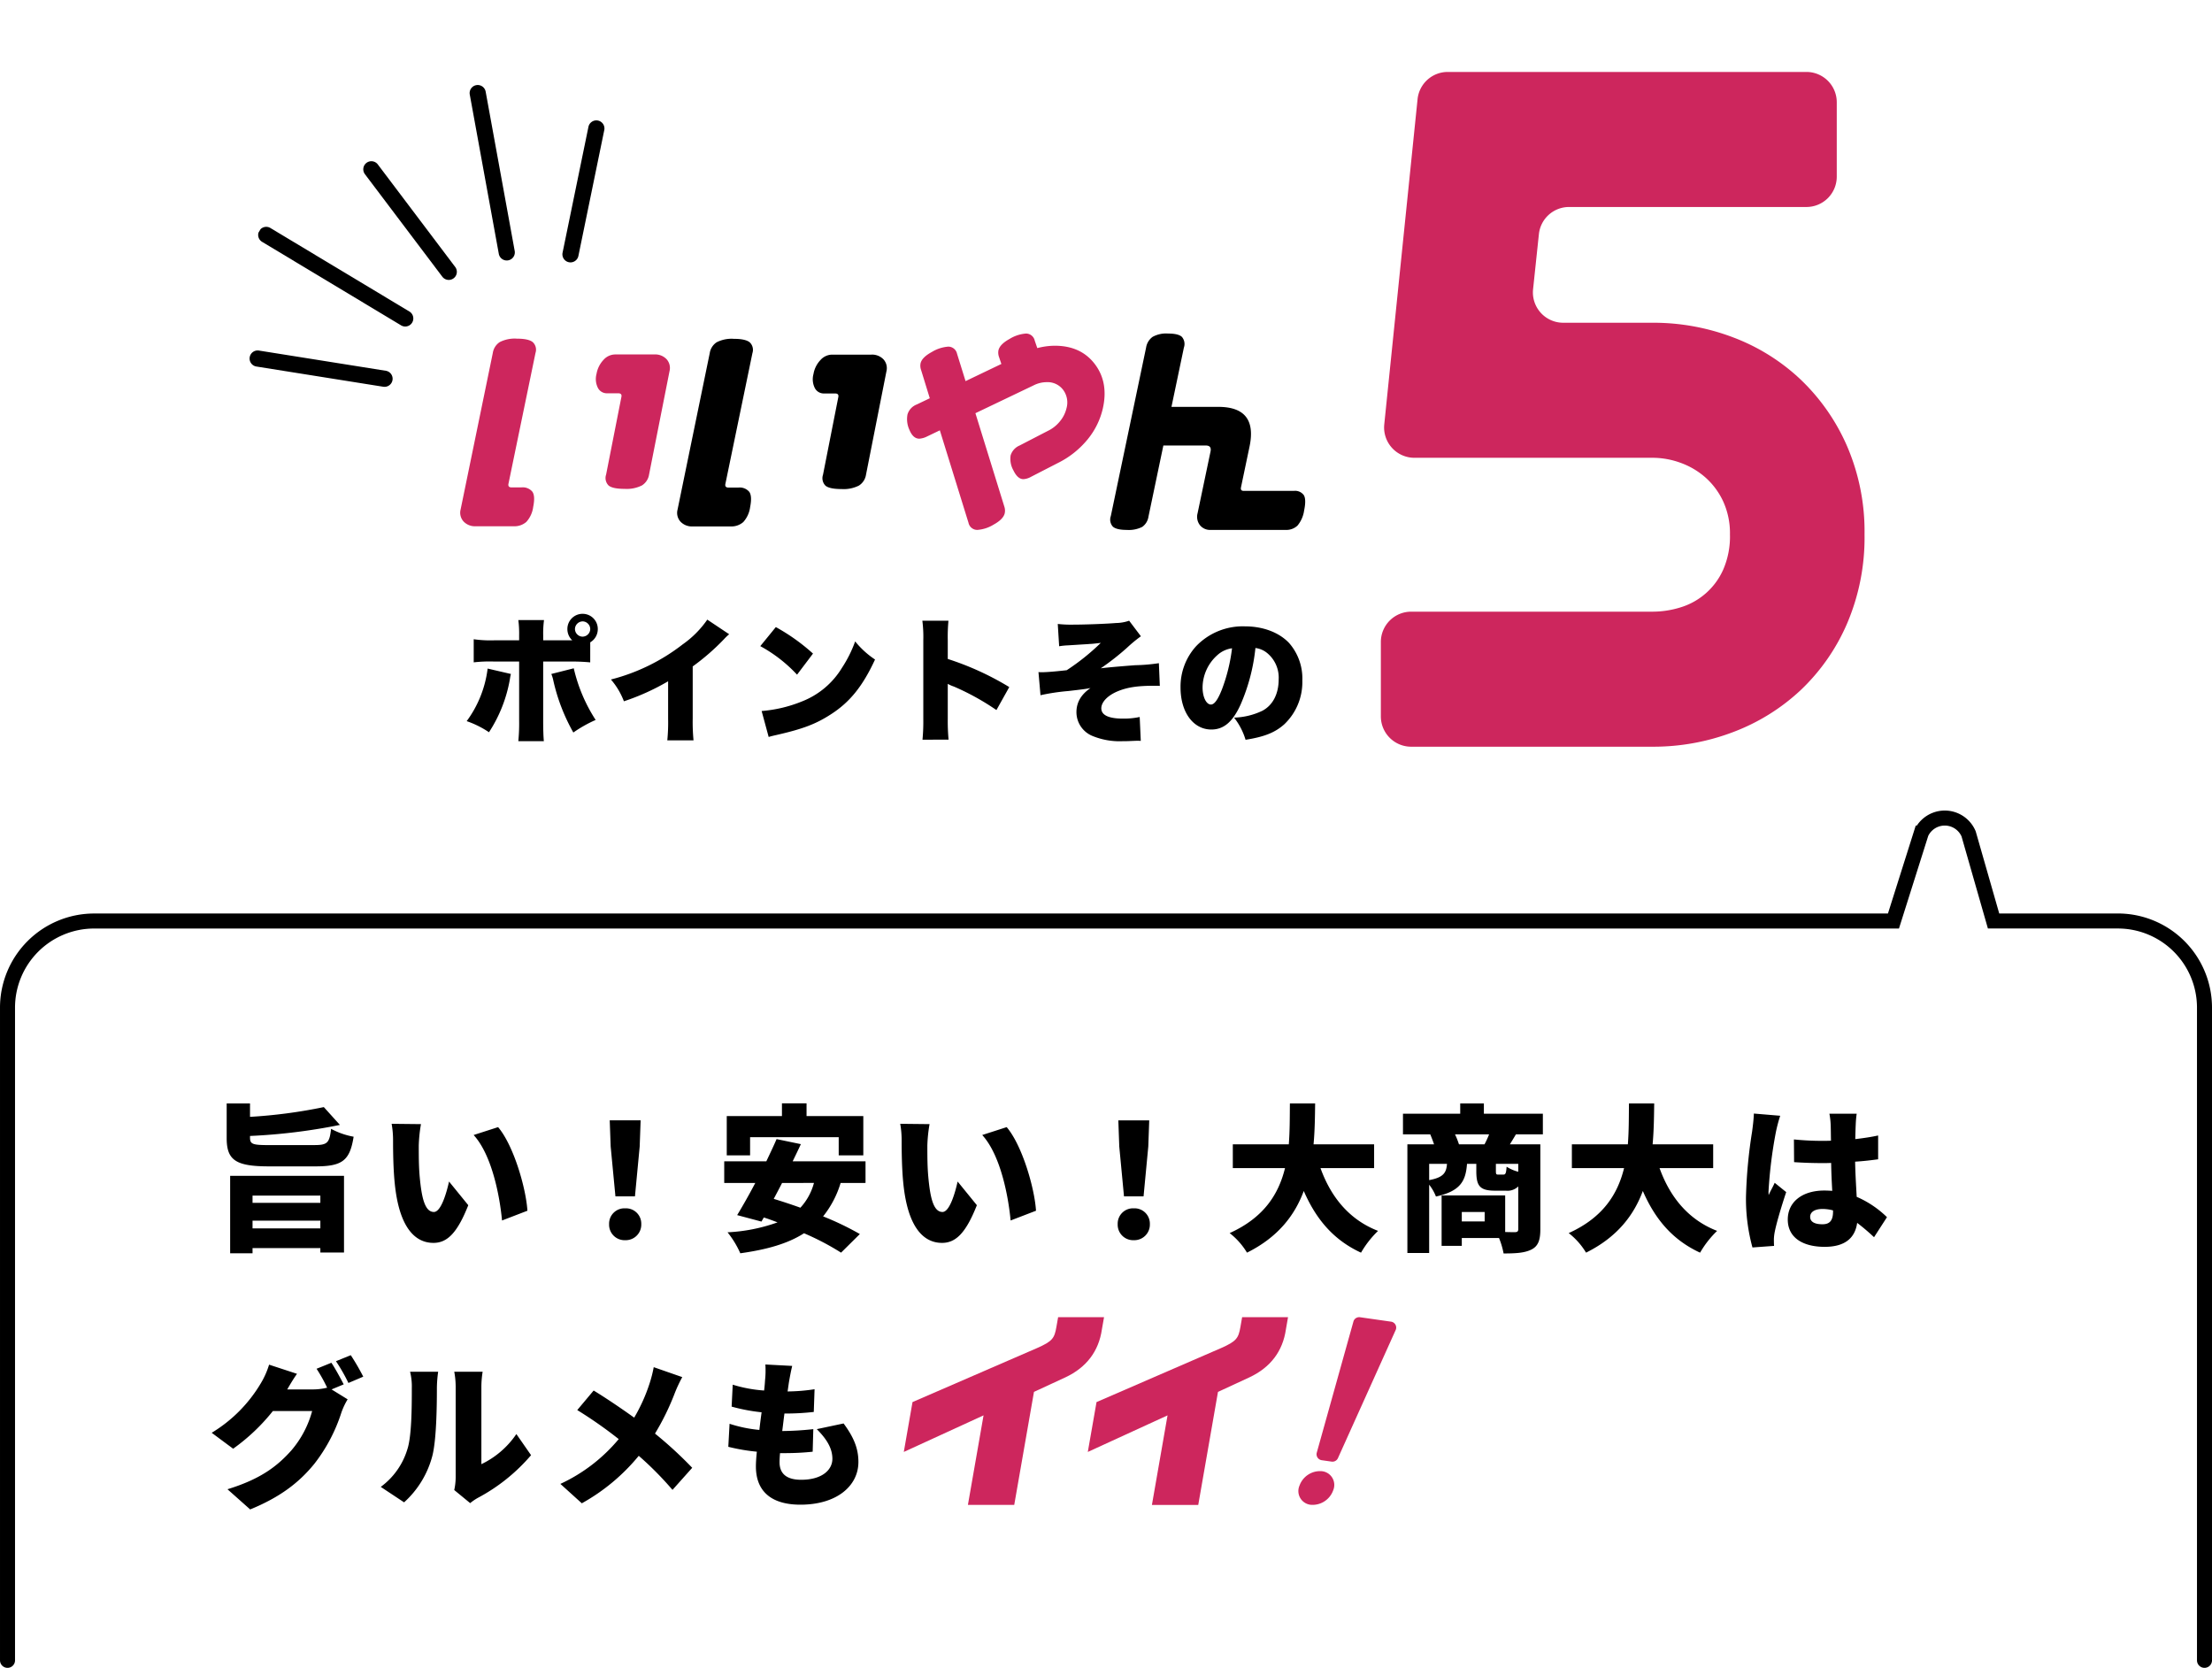
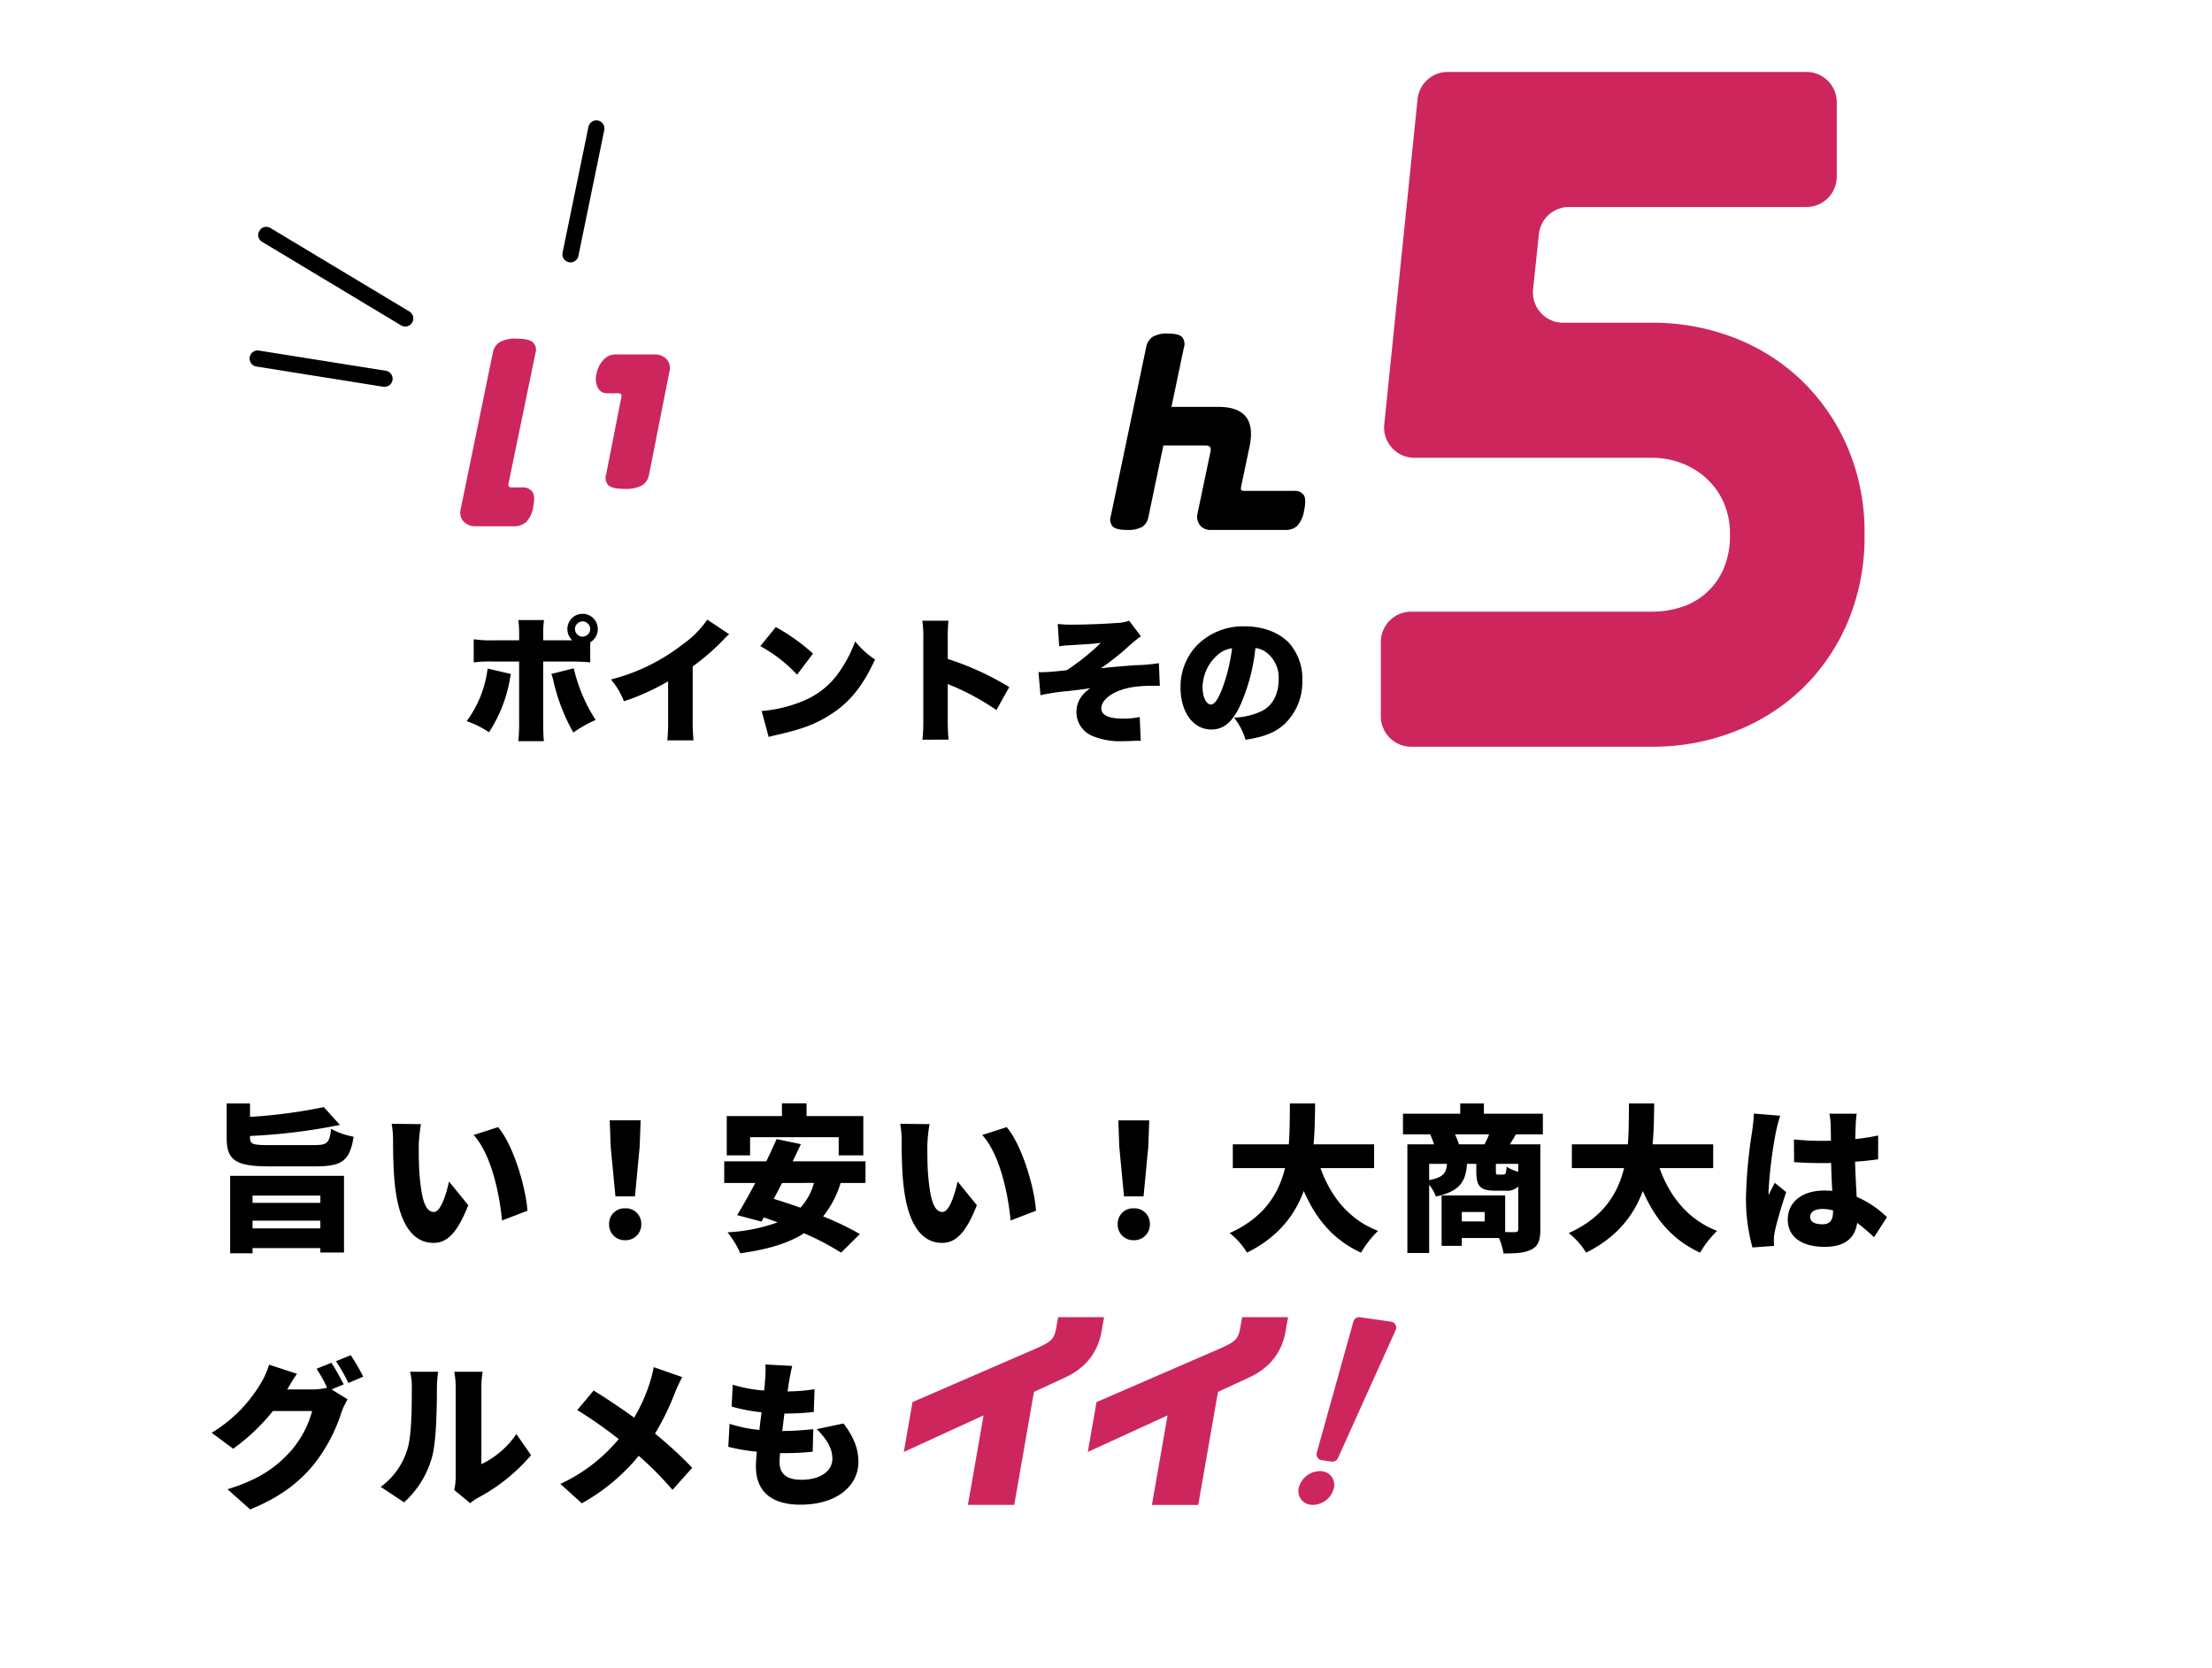
<svg xmlns="http://www.w3.org/2000/svg" width="589.112" height="444.148">
  <defs>
    <clipPath id="a">
      <path data-name="長方形 40" d="M0 0h103.276v76.35H0z" />
    </clipPath>
  </defs>
  <g data-name="グループ 1603">
    <path data-name="パス 5697" d="M157.195 171.053a4.065 4.065 0 0 0 2.012-3.524 4.033 4.033 0 0 0-4.032-4.068 4.041 4.041 0 0 0-4.068 4.068 4.086 4.086 0 0 0 1.3 2.988h-7.74v-1.332a27.468 27.468 0 0 1 .216-4.068h-6.84a27.351 27.351 0 0 1 .216 4v1.4h-6.588a31.408 31.408 0 0 1-5.508-.288v6.156a36.306 36.306 0 0 1 5.436-.216h6.66v15.732a48.81 48.81 0 0 1-.216 5.472h6.8c-.108-1.044-.18-2.988-.18-5.4v-15.8h6.984a52.089 52.089 0 0 1 5.544.216Zm-2.016-5.58a2.068 2.068 0 0 1 2.016 2.052 2.068 2.068 0 0 1-2.052 2.016 2.06 2.06 0 0 1-2.016-2.016 2.075 2.075 0 0 1 2.052-2.048Zm-25.308 12.568a29.688 29.688 0 0 1-5.58 14 25.356 25.356 0 0 1 5.94 2.956 37.6 37.6 0 0 0 5.58-14.22 11.832 11.832 0 0 1 .252-1.3Zm16.956 1.44a8.777 8.777 0 0 1 .54 1.764 50.478 50.478 0 0 0 5.328 13.824 34.866 34.866 0 0 1 5.94-3.348 42.974 42.974 0 0 1-5.828-13.752Zm41.544-14.472a26.416 26.416 0 0 1-6.552 6.588 52.161 52.161 0 0 1-19.112 9.356 19.33 19.33 0 0 1 3.456 5.8 61.277 61.277 0 0 0 11.772-5.328v9.936a48.912 48.912 0 0 1-.216 5.8h6.984a51.452 51.452 0 0 1-.216-5.832v-13.86a60.344 60.344 0 0 0 8.316-7.236 12.882 12.882 0 0 1 1.4-1.332Zm14.112 7.056a38.448 38.448 0 0 1 9.792 7.6l4.248-5.616a52.518 52.518 0 0 0-9.9-7.056Zm2.232 24.188c.972-.284 1.192-.32 2.592-.644 6.7-1.548 10.116-2.88 14-5.4 5.04-3.24 8.46-7.488 11.736-14.58a23.242 23.242 0 0 1-5.292-4.824 33.143 33.143 0 0 1-3.528 7.056 21.648 21.648 0 0 1-10.544 8.892 36.124 36.124 0 0 1-10.836 2.592Zm47.916.72a52.79 52.79 0 0 1-.216-5.508v-9.36a8.645 8.645 0 0 0 1.62.72 66.731 66.731 0 0 1 11.34 6.264l3.42-6.12a76.358 76.358 0 0 0-16.38-7.488v-4.928a46.546 46.546 0 0 1 .18-5.256h-6.948a34.058 34.058 0 0 1 .252 5.22v20.952a51.382 51.382 0 0 1-.216 5.508Zm29.448-24.876a19.105 19.105 0 0 1 2.448-.244c2.3-.144 2.3-.144 2.808-.18 2.412-.144 2.412-.144 2.772-.18.9-.036 1.116-.072 3.06-.288a59.94 59.94 0 0 1-9.072 7.272c-3.132.36-5.508.54-6.66.54-.18 0-.468 0-.864-.036l.54 6.156a55.637 55.637 0 0 1 7.416-1.116c3.492-.4 4.86-.576 5.9-.792-2.484 1.692-3.744 3.816-3.744 6.408a6.86 6.86 0 0 0 4.068 6.264 19.012 19.012 0 0 0 8.316 1.476c.576 0 1.188 0 1.8-.036 1.692-.072 1.692-.072 2.124-.072a6.654 6.654 0 0 1 .828.036l-.288-6.372a20.1 20.1 0 0 1-4.5.432c-3.78 0-5.724-.936-5.724-2.736 0-1.62 1.584-3.312 4.1-4.428 2.664-1.152 5.436-1.584 10.008-1.584.648 0 .756 0 1.476.036l-.252-6.048a46.849 46.849 0 0 1-6.3.54c-3.348.252-7.236.576-9.18.828a67.3 67.3 0 0 0 6.948-5.436 37.931 37.931 0 0 1 3.744-3.1l-3.132-4.14a11.087 11.087 0 0 1-3.492.612c-2.52.216-8.244.432-11.34.432a31.772 31.772 0 0 1-4.176-.18Zm52.272.468a6.033 6.033 0 0 1 3.024 1.26 8.471 8.471 0 0 1 3.168 7.092c0 3.852-1.548 6.876-4.32 8.352a18.723 18.723 0 0 1-7.56 1.836 17.688 17.688 0 0 1 3.06 5.9c5.04-.792 7.884-1.944 10.332-4.14a15.491 15.491 0 0 0 4.788-11.628 14.314 14.314 0 0 0-3.528-10.008c-2.664-2.808-6.912-4.428-11.736-4.428a17.213 17.213 0 0 0-13.032 5.292 16 16 0 0 0-4.14 10.98c0 6.588 3.384 11.2 8.208 11.2 3.276 0 5.688-2.016 7.776-6.624a50.432 50.432 0 0 0 3.96-15.08Zm-6.228.072a46.675 46.675 0 0 1-2.7 10.98c-1.08 2.736-2.016 4-2.916 4-1.26 0-2.232-2.016-2.232-4.572a11.648 11.648 0 0 1 3.924-8.568 7.2 7.2 0 0 1 3.924-1.836Z" />
    <g data-name="グループ 773">
      <g data-name="グループ 55" transform="rotate(-59 104.67 -2.465)" clip-path="url(#a)">
        <path data-name="パス 156" d="M31.547 47.421a2.151 2.151 0 0 1-2.151-2.151V2.151a2.151 2.151 0 1 1 4.3 0V45.27a2.151 2.151 0 0 1-2.151 2.151" />
-         <path data-name="パス 157" d="M48.152 50.968a2.152 2.152 0 0 1-1.995-2.955l12.79-31.733a2.151 2.151 0 1 1 3.991 1.608l-12.79 31.733a2.153 2.153 0 0 1-2 1.347" />
-         <path data-name="パス 158" d="M58.931 60.807a2.15 2.15 0 0 1 .194-3.036l32.379-28.477a2.151 2.151 0 0 1 2.841 3.231L61.967 61.001a2.15 2.15 0 0 1-3.036-.194" />
        <path data-name="パス 159" d="M67.234 75.619a2.152 2.152 0 0 1 .9-3.449l32.276-11.354a2.151 2.151 0 1 1 1.429 4.058L69.564 76.228a2.153 2.153 0 0 1-2.33-.609" />
        <path data-name="パス 160" d="M14.941 50.968a2.153 2.153 0 0 1-2-1.347L.155 17.888a2.151 2.151 0 1 1 3.991-1.608l12.789 31.732a2.152 2.152 0 0 1-1.994 2.956" />
      </g>
    </g>
    <g data-name="グループ 774">
      <g data-name="グループ 604">
        <path data-name="パス 622" d="M142.007 134.971a7.36 7.36 0 0 1-1.82 4.006 4.832 4.832 0 0 1-3.426 1.165h-10.054a4.16 4.16 0 0 1-3.258-1.281 3.466 3.466 0 0 1-.777-3.183l8.575-41.689a4.231 4.231 0 0 1 1.831-2.881 8.722 8.722 0 0 1 4.586-.922q3.087 0 4.221.922a2.747 2.747 0 0 1 .73 2.881l-7.2 34.854c-.128.638.157.957.864.957h2.562a3.321 3.321 0 0 1 2.951 1.151c.528.777.6 2.11.215 4.018m30.854-8.586a4.163 4.163 0 0 1-1.89 2.881 8.989 8.989 0 0 1-4.592.922q-3.218 0-4.29-.893a2.818 2.818 0 0 1-.667-2.91l4.076-20.7c.128-.632-.157-.951-.858-.951h-2.928a2.679 2.679 0 0 1-2.47-1.426 5.263 5.263 0 0 1-.371-3.745 7.229 7.229 0 0 1 1.873-3.745 4.215 4.215 0 0 1 3.049-1.426h10.485a4.165 4.165 0 0 1 3.258 1.275 3.486 3.486 0 0 1 .774 3.186Z" fill="#cd265d" />
-         <path data-name="パス 623" d="M199.782 135.017a7.36 7.36 0 0 1-1.826 4.006 4.817 4.817 0 0 1-3.42 1.165h-10.054a4.16 4.16 0 0 1-3.258-1.281 3.466 3.466 0 0 1-.777-3.183l8.575-41.689a4.231 4.231 0 0 1 1.832-2.881 8.722 8.722 0 0 1 4.585-.922q3.078 0 4.221.922a2.758 2.758 0 0 1 .73 2.881l-7.206 34.854c-.122.638.162.957.87.957h2.562a3.321 3.321 0 0 1 2.951 1.154c.522.777.591 2.11.215 4.018m30.854-8.586a4.181 4.181 0 0 1-1.89 2.881 9 9 0 0 1-4.592.922q-3.226 0-4.3-.893a2.818 2.818 0 0 1-.667-2.91l4.081-20.7c.122-.632-.162-.951-.864-.951h-2.913a2.682 2.682 0 0 1-2.476-1.426 5.235 5.235 0 0 1-.365-3.745 7.144 7.144 0 0 1 1.873-3.745 4.193 4.193 0 0 1 3.044-1.426h10.477a4.186 4.186 0 0 1 3.264 1.275 3.484 3.484 0 0 1 .771 3.175Z" />
        <path data-name="パス 624" d="M347.32 135.95a8 8 0 0 1-1.757 4.006 4.293 4.293 0 0 1-3.171 1.159h-19.938a3.456 3.456 0 0 1-2.893-1.275 3.649 3.649 0 0 1-.615-3.16l3.45-16.447c.22-1.067-.2-1.594-1.264-1.594h-11.3l-3.964 18.929a4.044 4.044 0 0 1-1.67 2.748 7.944 7.944 0 0 1-4.1.8q-2.722 0-3.7-.858a2.78 2.78 0 0 1-.562-2.818l9.4-44.884a4.339 4.339 0 0 1 1.728-2.846 7.419 7.419 0 0 1 4.093-.887q2.774 0 3.716.893a2.9 2.9 0 0 1 .528 2.847l-3.31 15.786h12.481q10.531 0 8.313 10.569l-2.277 10.858c-.133.638.116.951.748.951h13.316a2.849 2.849 0 0 1 2.684 1.159q.67 1.157.064 4.064" />
-         <path data-name="パス 625" d="M293.71 108.784a20 20 0 0 1-3.948 8.1 23.876 23.876 0 0 1-8.072 6.439l-7.1 3.652a4.719 4.719 0 0 1-2.023.626c-1.026 0-1.919-.777-2.667-2.336a6.182 6.182 0 0 1-.742-3.994 4.179 4.179 0 0 1 2.36-2.62l7.5-3.878a9.333 9.333 0 0 0 3.264-2.568 8.591 8.591 0 0 0 1.768-3.536 5.642 5.642 0 0 0-.903-4.846 5.193 5.193 0 0 0-4.435-2.052 7.7 7.7 0 0 0-3.449.858l-15.485 7.407 7.7 24.865a3.409 3.409 0 0 1 .11 1.768c-.243 1.061-1.217 2.07-2.939 3.02a9.5 9.5 0 0 1-4.4 1.426 2.373 2.373 0 0 1-2.307-1.878l-7.637-24.639-3.455 1.658a5.321 5.321 0 0 1-2.012.567q-1.652 0-2.615-2.3a6.827 6.827 0 0 1-.539-4.139 4.106 4.106 0 0 1 2.487-2.678l3.455-1.652-2.3-7.473a3.4 3.4 0 0 1-.157-1.826q.365-1.591 3-3.02a9.785 9.785 0 0 1 4.4-1.426 2.389 2.389 0 0 1 2.313 1.884l2.273 7.3 9.535-4.57-.615-1.826a3.384 3.384 0 0 1-.157-1.82q.372-1.602 2.972-3.028a9.677 9.677 0 0 1 4.373-1.426 2.383 2.383 0 0 1 2.313 1.884l.684 1.994a18.695 18.695 0 0 1 4.65-.632q6.957 0 10.667 4.881t2.133 11.834" fill="#cd265d" />
      </g>
    </g>
    <path data-name="パス 184" d="M496.574 142.337a58.185 58.185 0 0 1-4.637 23.683 53.613 53.613 0 0 1-12.405 17.795 54.3 54.3 0 0 1-17.981 11.148 59.616 59.616 0 0 1-21.366 3.885h-64.352a8.076 8.076 0 0 1-8.077-8.075v-19.81a8.076 8.076 0 0 1 8.077-8.075h64.352a25.044 25.044 0 0 0 7.331-1.128 18.224 18.224 0 0 0 11.4-10.024 22.066 22.066 0 0 0 1.816-9.4 20.371 20.371 0 0 0-1.816-8.834 19.439 19.439 0 0 0-4.762-6.392 20.481 20.481 0 0 0-6.641-3.884 21.734 21.734 0 0 0-7.331-1.316h-63.485a8.075 8.075 0 0 1-8.033-8.9l8.871-86.6a8.075 8.075 0 0 1 8.034-7.251h95.532a8.074 8.074 0 0 1 8.075 8.075v19.812a8.075 8.075 0 0 1-8.075 8.075h-63.222a8.076 8.076 0 0 0-8.031 7.227l-1.551 14.676a8.076 8.076 0 0 0 8.031 8.924h23.857a59.615 59.615 0 0 1 21.366 3.885 53.8 53.8 0 0 1 17.981 11.215 54.5 54.5 0 0 1 12.405 17.795 57.412 57.412 0 0 1 4.637 23.495" fill="#cd265d" />
  </g>
  <g data-name="グループ 1606">
    <path data-name="パス 5698" d="M85.318 318.382v1.932h-18.06v-1.932Zm-18.06 8.736v-2.054h18.06v2.058Zm-5.964 6.636h5.964v-1.39h18.06v1.18h6.3v-20.412H61.294Zm10.5-28.812c-4.452 0-5.208-.21-5.208-1.974v-.462a154.814 154.814 0 0 0 23.94-2.94l-4.284-4.746a136.022 136.022 0 0 1-19.656 2.6v-3.57H60.37v9.24c0 5.88 2.436 7.518 11.3 7.518h12.346c7.182 0 9.156-1.554 10.164-7.9a20.033 20.033 0 0 1-6.006-2.1c-.42 3.738-.966 4.326-4.452 4.326Zm40.32-5.586-7.81-.084a25.078 25.078 0 0 1 .378 4.536c0 2.646.042 7.476.462 11.466 1.174 11.466 5.29 15.708 10.288 15.708 3.654 0 6.342-2.6 9.282-10.038l-5.124-6.3c-.63 2.856-2.1 8.106-4.032 8.106-2.436 0-3.276-3.864-3.78-9.366-.252-2.814-.252-5.544-.252-8.316a39.317 39.317 0 0 1 .588-5.712Zm20.538.8-6.51 2.1c4.914 5.376 6.972 16.422 7.56 22.764l6.762-2.6c-.378-6.056-3.696-17.436-7.812-22.266Zm31.252 18.436h5.2l1.26-13.272.252-6.972h-8.232l.252 6.972Zm2.6 11.672a4.148 4.148 0 0 0 4.284-4.284 4.081 4.081 0 0 0-4.284-4.2 4.081 4.081 0 0 0-4.284 4.2 4.125 4.125 0 0 0 4.284 4.284Zm33.264-27.426h23.6v4.83h6.552v-10.454h-15.116v-3.4h-6.552v3.4h-14.7v10.458h6.216Zm17.01 12.18a15.683 15.683 0 0 1-3.612 6.594 154.333 154.333 0 0 0-7.1-2.352c.714-1.344 1.47-2.772 2.226-4.242Zm13.734 0v-5.754h-19.408c.756-1.554 1.512-3.108 2.184-4.578l-6.468-1.344c-.8 1.89-1.764 3.864-2.73 5.922h-11.21v5.754h8.274c-1.68 3.192-3.4 6.216-4.83 8.568l6.468 1.722.63-1.092c1.218.378 2.436.84 3.654 1.3a45.721 45.721 0 0 1-13.314 2.648 25.209 25.209 0 0 1 3.4 5.586c6.93-.966 12.6-2.52 16.968-5.334a69.374 69.374 0 0 1 9.87 5.166l5-4.956a76.959 76.959 0 0 0-9.786-4.7 26.29 26.29 0 0 0 4.662-8.9Zm17.052-15.662-7.812-.084a25.077 25.077 0 0 1 .378 4.536c0 2.646.042 7.476.462 11.466 1.176 11.466 5.292 15.708 10.29 15.708 3.654 0 6.342-2.6 9.282-10.038l-5.124-6.3c-.63 2.856-2.1 8.106-4.032 8.106-2.436 0-3.276-3.864-3.78-9.366-.252-2.814-.252-5.544-.252-8.316a39.318 39.318 0 0 1 .588-5.712Zm20.538.8-6.51 2.1c4.914 5.376 6.972 16.422 7.56 22.764l6.762-2.6c-.378-6.056-3.696-17.436-7.81-22.266Zm31.248 18.438h5.208l1.26-13.272.252-6.972h-8.232l.252 6.972Zm2.604 11.67a4.148 4.148 0 0 0 4.284-4.284 4.081 4.081 0 0 0-4.284-4.2 4.081 4.081 0 0 0-4.284 4.2 4.125 4.125 0 0 0 4.284 4.284Zm64.008-19.19v-6.342h-16.128c.336-3.7.378-7.392.42-10.878h-6.72c-.042 3.486 0 7.182-.294 10.878h-14.91v6.342h13.9c-1.68 6.846-5.544 13.146-14.742 17.3a19.116 19.116 0 0 1 4.62 5.208c8.274-4.116 12.726-9.954 15.12-16.422 3.236 7.438 7.856 13.024 15.248 16.426a26.342 26.342 0 0 1 4.536-5.8c-7.728-2.982-12.6-9.114-15.33-16.716Zm22.6-6.342a21.575 21.575 0 0 0-1.05-2.646h9.072a25.4 25.4 0 0 1-1.218 2.646Zm15.792 7.308a10.774 10.774 0 0 1-3.108-1.344c-.126 1.806-.294 2.1-.882 2.1h-1.3c-.588 0-.672-.084-.672-1.05v-1.806h5.964Zm-23.73-2.1h4.746c-.168 2.31-.882 3.612-4.746 4.326Zm14.78 15.33h-6.09v-2.52h6.09Zm15.5-23.184v-5.5h-15.71v-2.73h-6.3v2.73h-15.246v5.5h7.266c.336.8.714 1.764 1.008 2.646h-7.1v28.938h5.8v-18.186a12.261 12.261 0 0 1 1.806 3.15c6.594-1.428 7.938-4.2 8.274-8.694h2.478v1.89c0 3.906.84 5.25 5 5.25h2.856a4.106 4.106 0 0 0 3.318-1.134v11.382c0 .588-.252.8-.924.8-.42 0-1.428 0-2.562-.042v-9.744h-16.93v13.438h5.376v-2.1h9.912a21.084 21.084 0 0 1 1.218 4.116c3.234 0 5.586-.126 7.434-1.05 1.806-.924 2.352-2.562 2.352-5.334v-22.68h-8.106c.462-.756 1.008-1.638 1.6-2.646Zm45.36 8.988v-6.342h-16.13c.336-3.7.378-7.392.42-10.878h-6.72c-.042 3.486 0 7.182-.294 10.878h-14.91v6.342h13.9c-1.68 6.846-5.544 13.146-14.742 17.3a19.116 19.116 0 0 1 4.62 5.208c8.274-4.116 12.726-9.954 15.12-16.422 3.236 7.438 7.856 13.024 15.248 16.426a26.342 26.342 0 0 1 4.536-5.8c-7.728-2.982-12.6-9.114-15.33-16.716Zm25.83 12.978c0-1.344 1.3-2.1 3.276-2.1a10.571 10.571 0 0 1 2.814.378v.294c0 2.31-.8 3.4-2.814 3.4-1.808.002-3.278-.502-3.278-1.972Zm12.39-27.468h-7.266a20.507 20.507 0 0 1 .336 2.9c.042.756.042 2.31.084 4.284-.8.042-1.554.042-2.352.042a73.244 73.244 0 0 1-7.518-.378l.042 6.048c2.478.168 5 .252 7.518.252.756 0 1.554 0 2.352-.042.042 2.646.168 5.208.294 7.434a33.736 33.736 0 0 0-2.1-.084c-5.88 0-9.744 3.024-9.744 7.728 0 4.746 3.906 7.266 9.828 7.266 5.5 0 8.106-2.436 8.652-6.384a56.165 56.165 0 0 1 4.494 3.82l3.444-5.334a26.625 26.625 0 0 0-8.064-5.418c-.126-2.52-.336-5.5-.42-9.366 2.184-.126 4.242-.378 6.132-.63v-6.342c-1.89.42-3.948.714-6.09.966.042-1.764.084-3.15.126-3.948a28.022 28.022 0 0 1 .25-2.814Zm-20.37.546-7.014-.588c-.042 1.554-.294 3.486-.462 4.746a130.169 130.169 0 0 0-1.638 17.43 48.91 48.91 0 0 0 1.722 13.482l5.754-.42c-.042-.672-.042-1.428-.042-1.89a12.687 12.687 0 0 1 .252-1.974c.5-2.436 1.764-6.678 3.024-10.458l-3.066-2.478c-.546 1.26-1.092 2.058-1.6 3.276a7.765 7.765 0 0 1-.042-.966 119.141 119.141 0 0 1 1.974-15.876 40.879 40.879 0 0 1 1.136-4.284ZM88.258 362.904l-3.948 1.6a41.245 41.245 0 0 1 2.814 5.04 16.235 16.235 0 0 1-3.864.462h-6.762c.63-1.092 1.638-2.814 2.6-4.158l-7.434-2.436a21.905 21.905 0 0 1-2.226 5 38.1 38.1 0 0 1-13.058 13.14l5.712 4.242a52.073 52.073 0 0 0 10.584-10.038h10.458a26.906 26.906 0 0 1-5.544 10.5c-3.57 3.99-7.938 7.56-17.01 10.332l6.048 5.376c7.9-3.234 12.978-7.1 17.052-12.1a44.026 44.026 0 0 0 7.266-13.776 18.787 18.787 0 0 1 1.638-3.444l-4.28-2.642 3.234-1.344c-.76-1.47-2.234-4.2-3.28-5.754Zm5.166-2.016-3.948 1.6a46.849 46.849 0 0 1 3.318 5.8l3.948-1.68a59.947 59.947 0 0 0-3.318-5.72Zm27.552 35.91 4.242 3.486a14.222 14.222 0 0 1 2.016-1.386 48.5 48.5 0 0 0 14.2-11.382l-3.91-5.628a23.527 23.527 0 0 1-9.32 8.022v-20.664a25.513 25.513 0 0 1 .336-3.948h-7.56a21.977 21.977 0 0 1 .378 3.906v24.108a16.065 16.065 0 0 1-.382 3.486Zm-19.572-.84 6.216 4.116a25.257 25.257 0 0 0 7.518-12.348c1.092-4.242 1.218-13.02 1.218-18.186a33.2 33.2 0 0 1 .336-4.242h-7.476a16.293 16.293 0 0 1 .462 4.326c0 5.25-.042 12.978-1.218 16.422a19.3 19.3 0 0 1-7.056 9.912Zm80.3-29.232-7.6-2.646a33.762 33.762 0 0 1-1.09 4.284 45.2 45.2 0 0 1-4.116 9.156c-3.444-2.478-7.56-5.25-10.794-7.224l-4.368 5.208a115.227 115.227 0 0 1 11.046 7.728 44.593 44.593 0 0 1-15.54 11.932l5.712 5.166a52.658 52.658 0 0 0 15.162-12.646 87.339 87.339 0 0 1 8.988 9.072l5.25-5.88a107.165 107.165 0 0 0-9.912-9.112 66.9 66.9 0 0 0 5.292-10.836 37.8 37.8 0 0 1 1.97-4.202Zm29.274-2.982-7.14-.378a24.166 24.166 0 0 1-.084 4.158c-.042.8-.126 1.764-.252 2.772a36.555 36.555 0 0 1-8.358-1.554l-.294 5.838a48.1 48.1 0 0 0 7.98 1.512c-.21 1.554-.42 3.15-.588 4.7a36.092 36.092 0 0 1-7.938-1.638l-.336 6.132a50.6 50.6 0 0 0 7.6 1.3c-.168 1.6-.252 2.982-.252 3.906 0 7.14 4.7 10.206 11.844 10.206 9.7 0 15.456-5 15.456-11.382 0-3.57-1.218-6.552-3.948-10.248l-7.14 1.512c2.562 2.562 4.158 5.04 4.158 7.9 0 2.94-2.73 5.586-8.316 5.586-3.738 0-5.754-1.512-5.754-4.662 0-.63.042-1.47.126-2.436h1.722a69.12 69.12 0 0 0 6.972-.378l.168-6.006a80.816 80.816 0 0 1-8.232.5h-.042c.21-1.554.378-3.15.588-4.662a65.643 65.643 0 0 0 7.812-.42l.21-6.048a49.215 49.215 0 0 1-7.182.588c.168-1.176.294-2.058.378-2.6.216-1.178.426-2.434.846-4.198Z" />
    <g data-name="グループ 1605">
-       <path data-name="パス 153" d="M2.001 442.148V268.279a23.078 23.078 0 0 1 23.01-23.01h479.266l7.396-23.408a6.9 6.9 0 0 1 12.62.2l6.646 23.2h33.164a23.078 23.078 0 0 1 23.01 23.018v173.869" fill="none" stroke="#000" stroke-linecap="round" stroke-miterlimit="10" stroke-width="4" />
-     </g>
+       </g>
    <g data-name="グループ 1604" fill="#cd265d">
      <path data-name="パス 680" d="M281.347 353.369c-.522 2.986-1.021 3.8-5.118 5.608l-33.206 14.402-2.319 13.276 21.24-9.742-4.165 23.842h12.338l5.255-30.093 8.39-3.88c5.586-2.627 8.857-6.933 9.7-12.764l.572-3.258h-12.23Z" />
      <path data-name="パス 681" d="m330.81 350.764-.454 2.6c-.522 2.986-1.025 3.8-5.118 5.613l-33.206 14.4-2.322 13.278 21.236-9.738-4.161 23.847h12.338l5.255-30.1 8.385-3.88c5.59-2.627 8.862-6.933 9.706-12.764l.567-3.258Z" />
      <path data-name="パス 682" d="M346.102 395.59a5.814 5.814 0 0 1 5.981-3.805 3.677 3.677 0 0 1 2.98 5.084 5.835 5.835 0 0 1-6.055 3.849 3.674 3.674 0 0 1-2.906-5.127" />
      <path data-name="パス 683" d="m354.646 389.23-2.641-.376a1.6 1.6 0 0 1-1.331-1.954l9.808-35.081a1.6 1.6 0 0 1 1.729-1.038l8.258 1.177a1.6 1.6 0 0 1 1.279 2.129l-15.443 34.268a1.6 1.6 0 0 1-1.661.875" />
    </g>
  </g>
</svg>